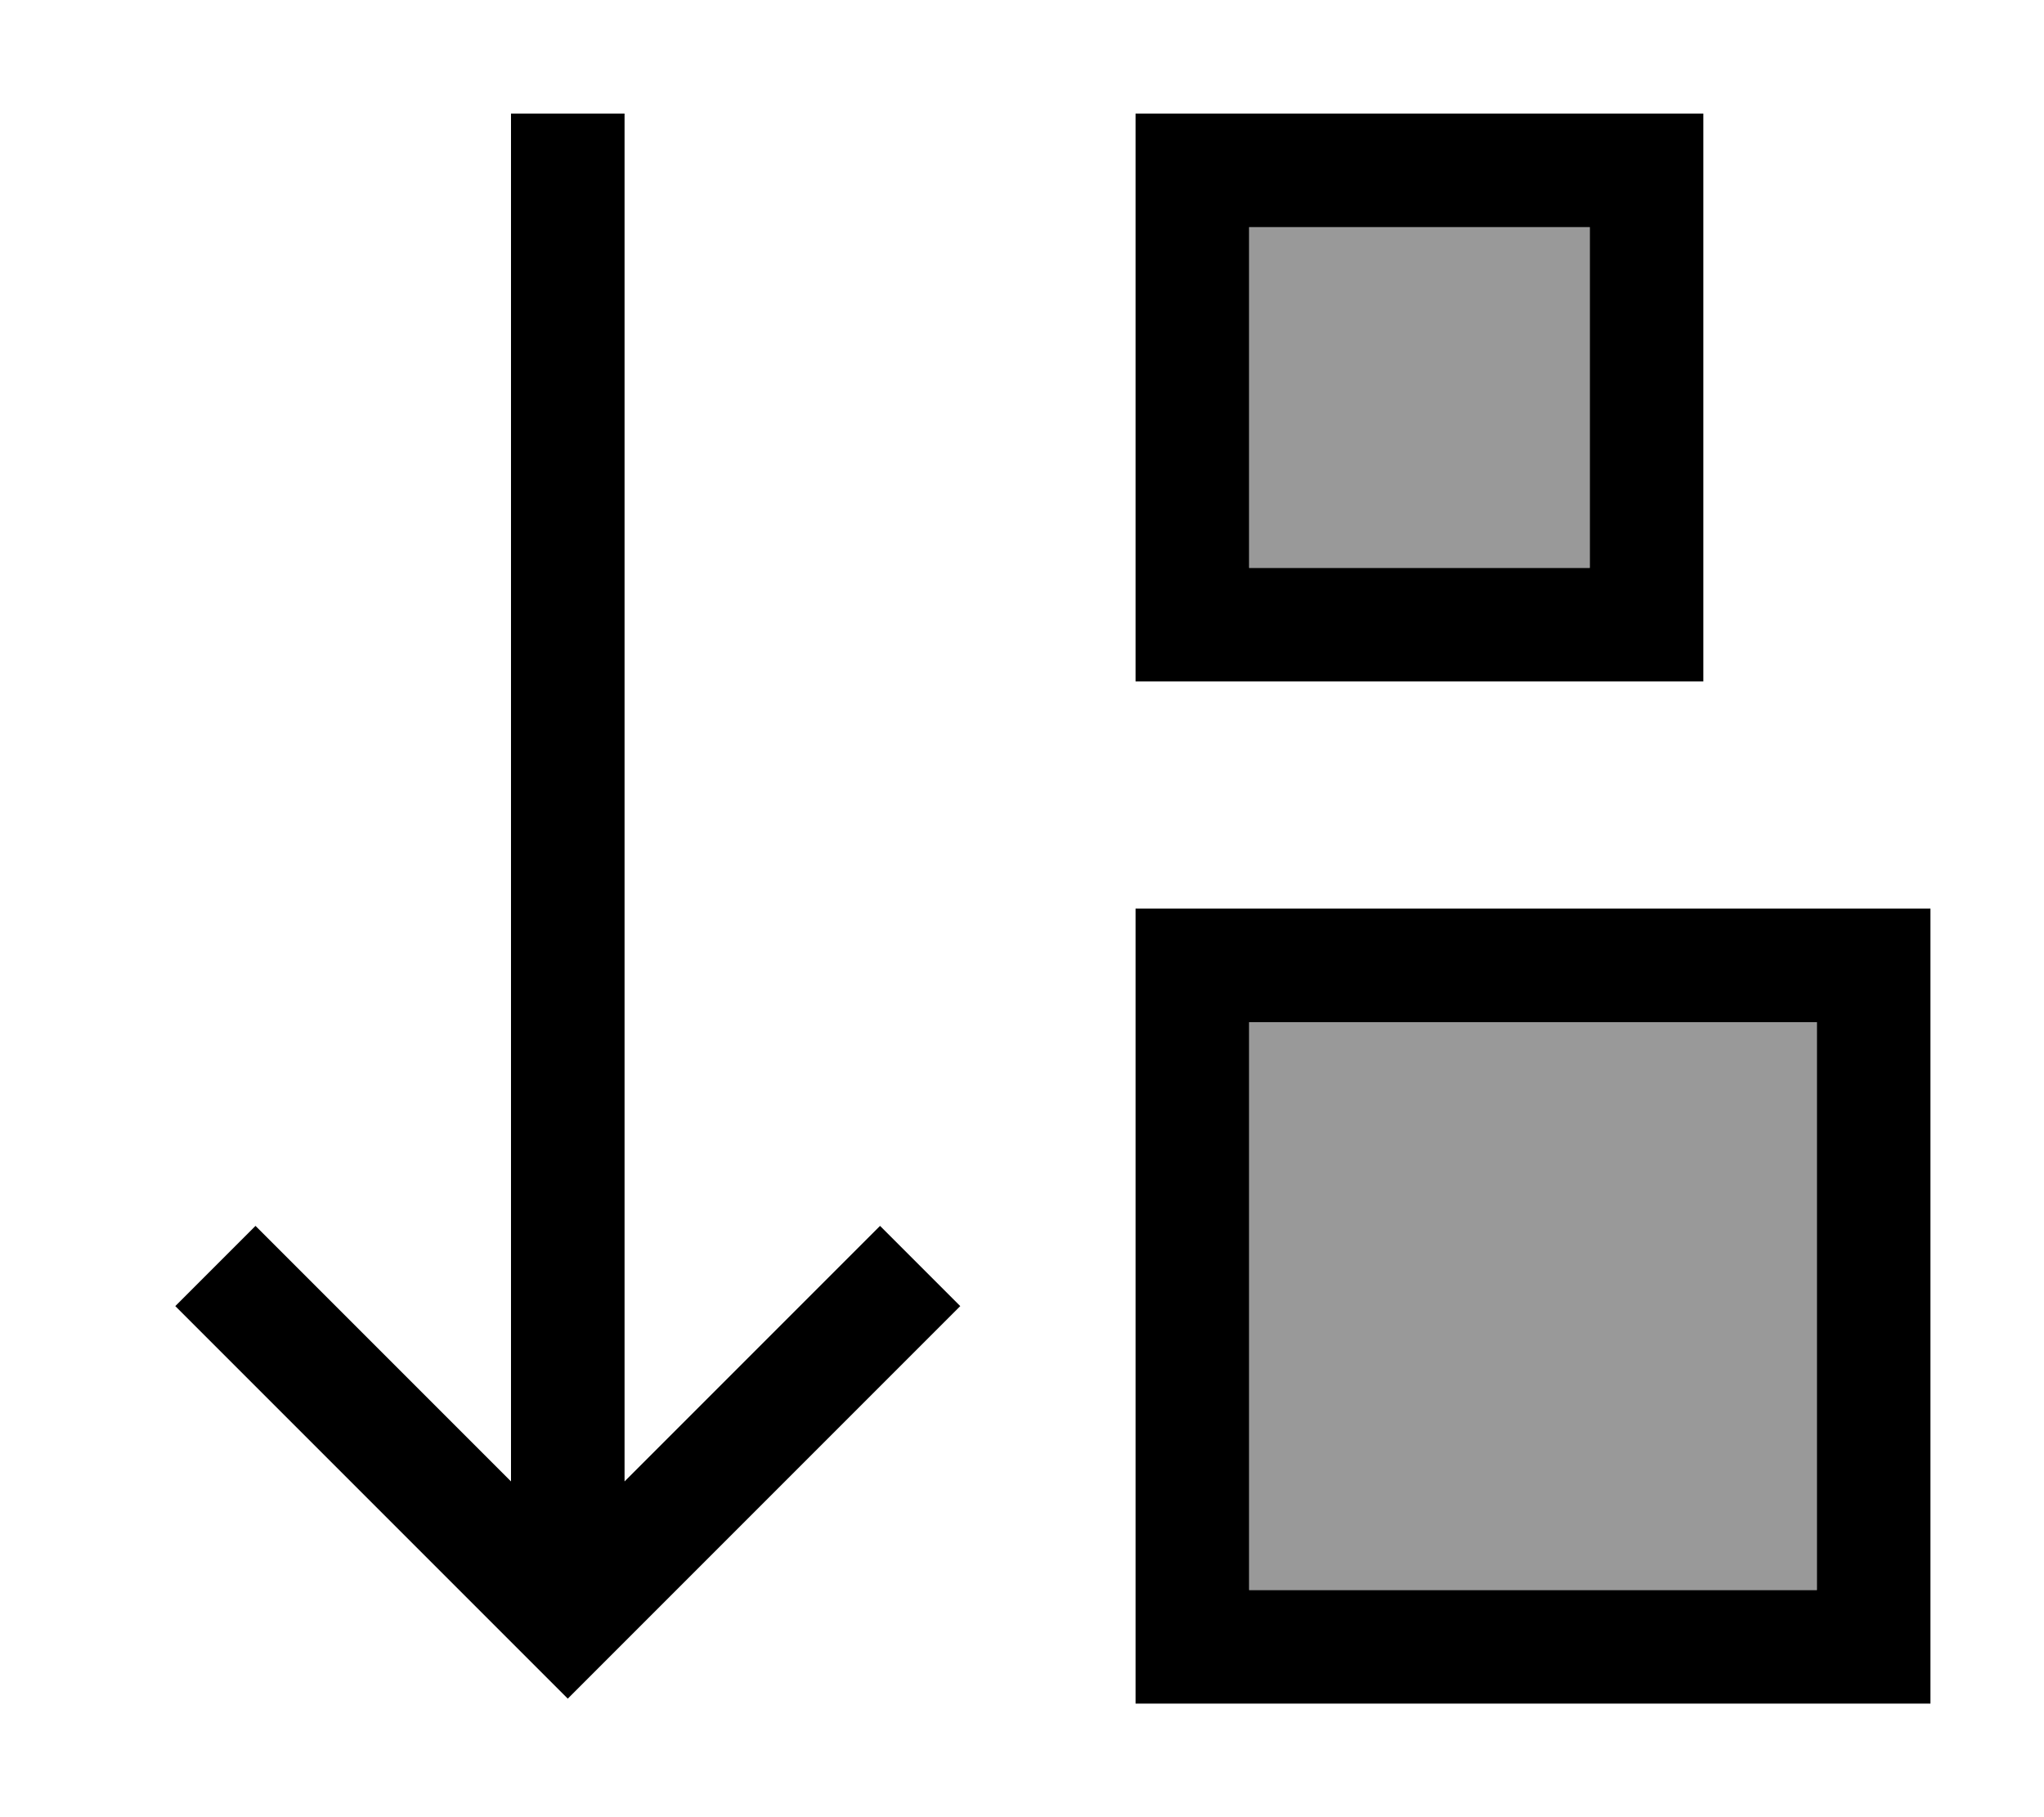
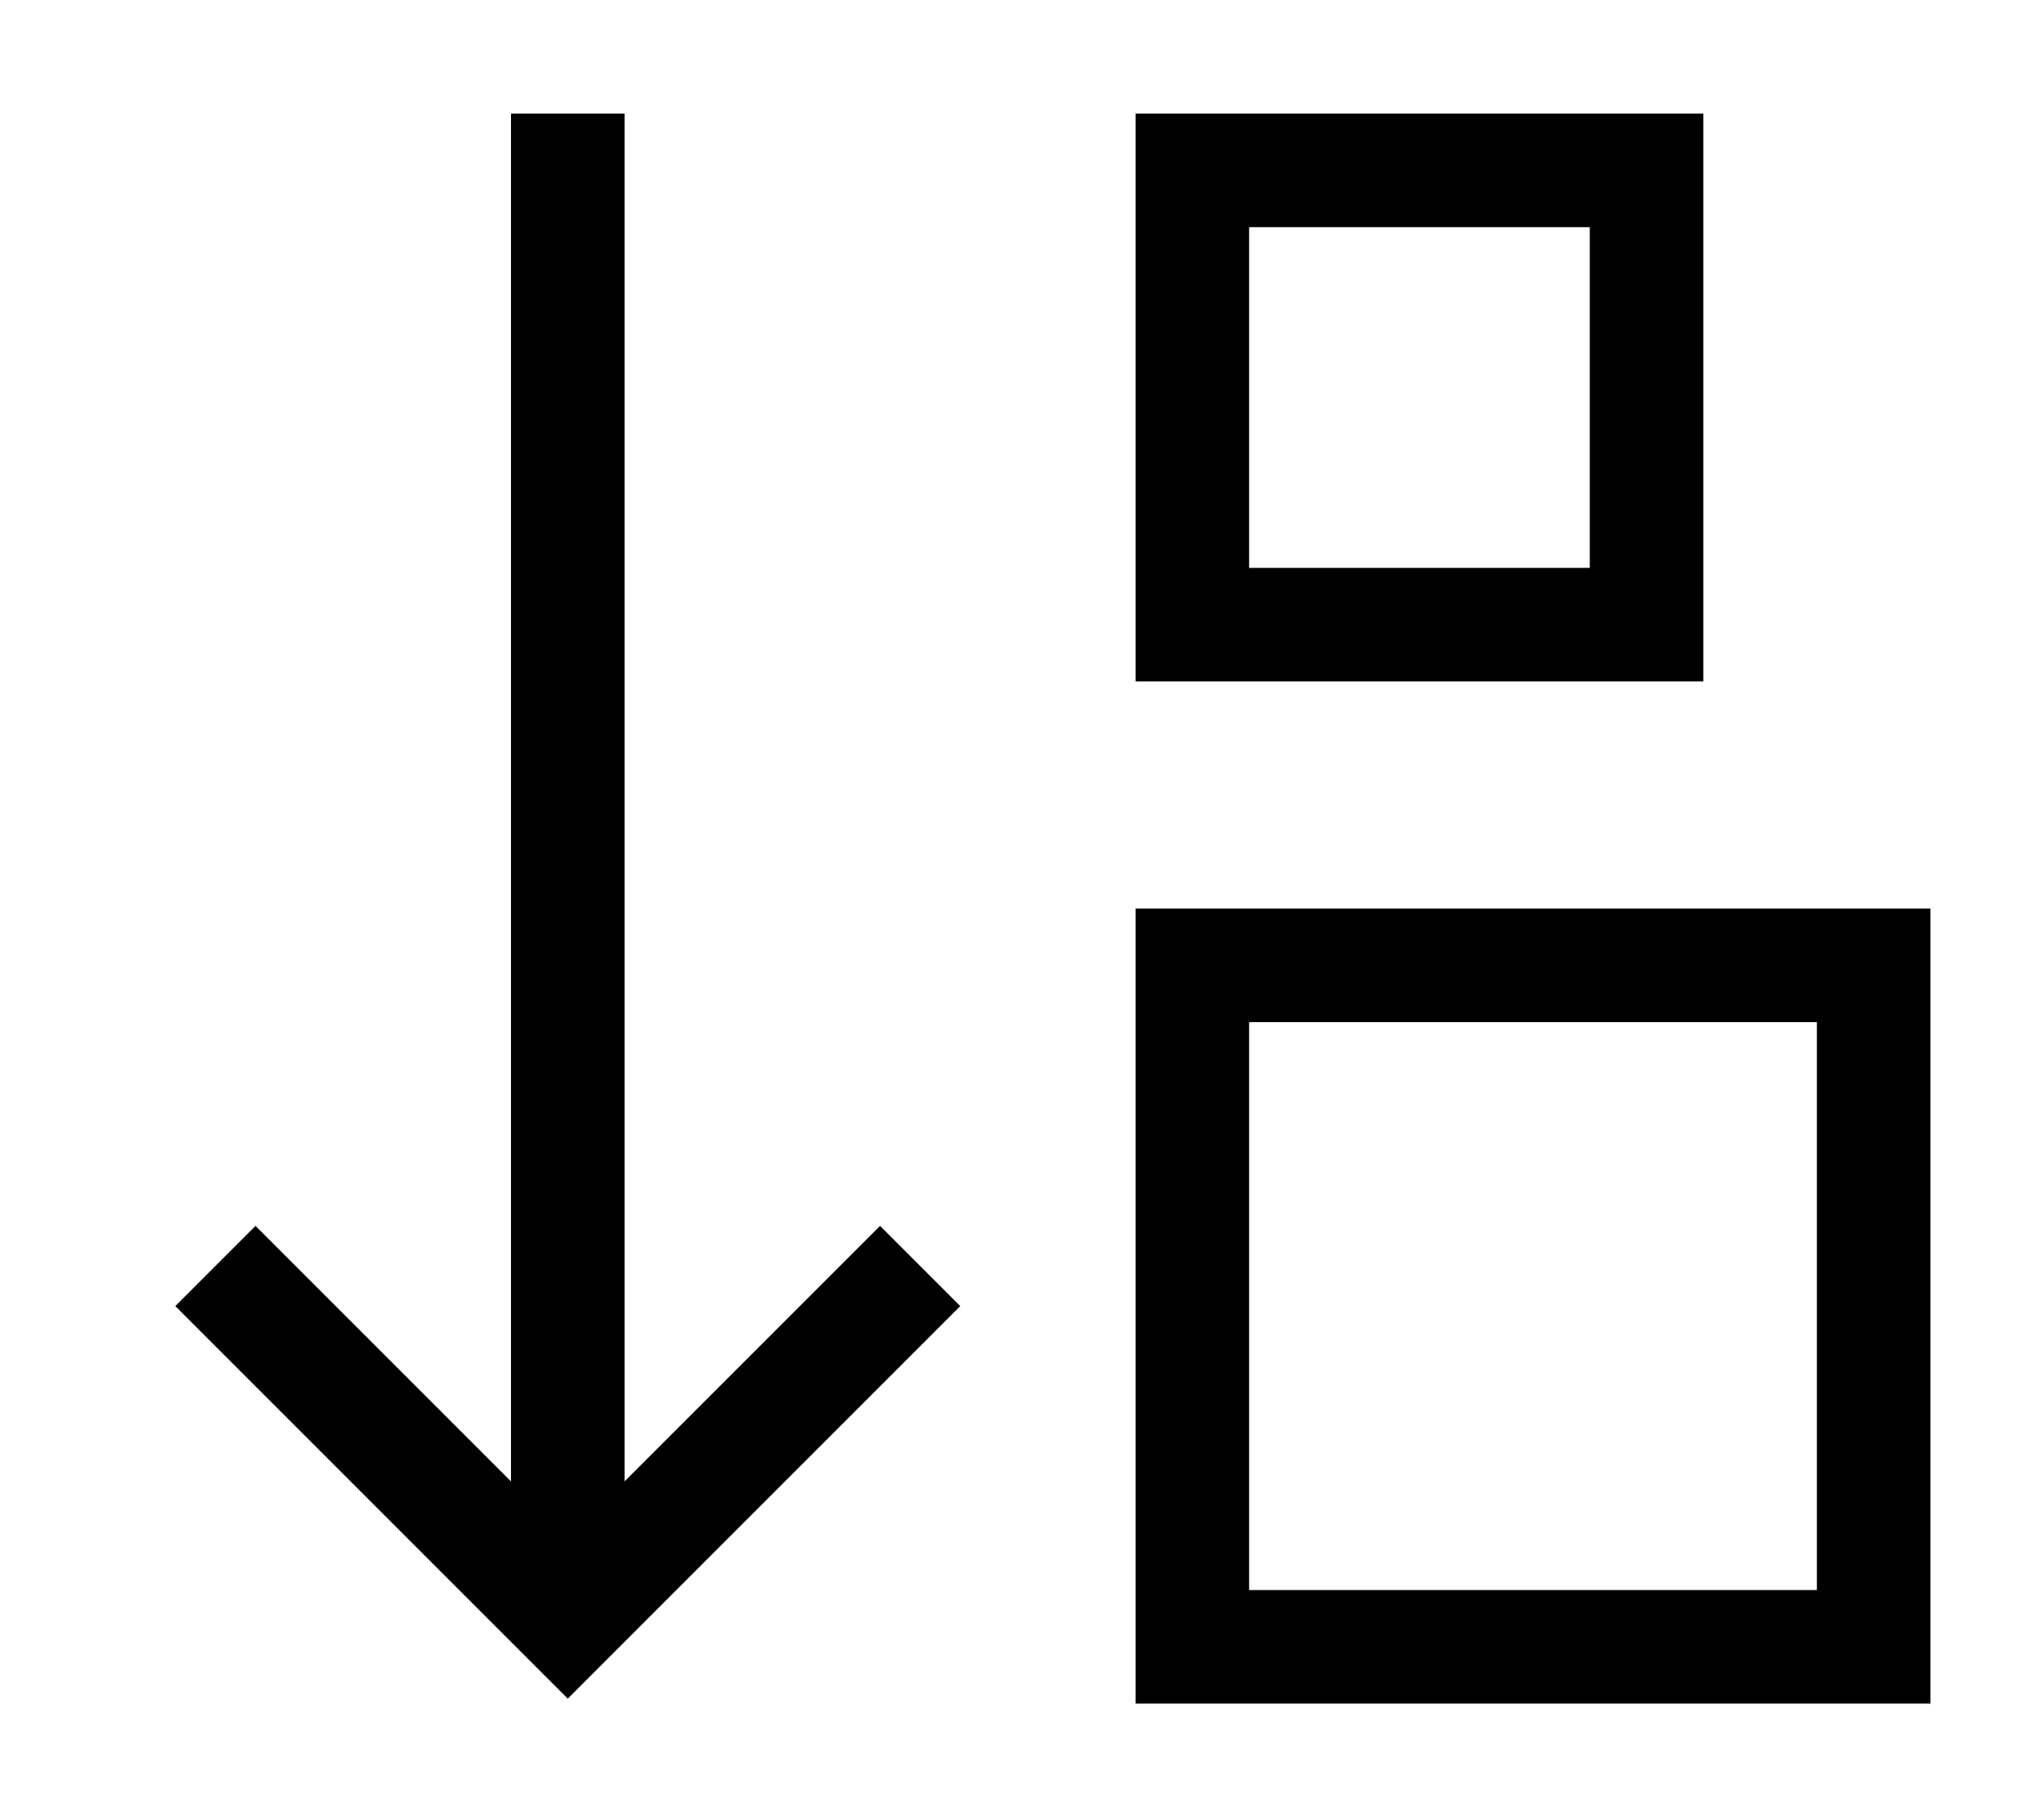
<svg xmlns="http://www.w3.org/2000/svg" viewBox="0 0 576 512">
  <defs>
    <style>.fa-secondary{opacity:.4}</style>
  </defs>
-   <path class="fa-secondary" d="M352 64l96 0 0 96-96 0 0-96zm0 224l160 0 0 160-160 0 0-160z" />
  <path class="fa-primary" d="M160 478.6l11.3-11.3 88-88L270.6 368 248 345.4l-11.3 11.3L176 417.4 176 48l0-16-32 0 0 16 0 369.4L83.3 356.7 72 345.4 49.4 368l11.3 11.3 88 88L160 478.6zM352 192l96 0 32 0 0-32 0-96 0-32-32 0-96 0-32 0 0 32 0 96 0 32 32 0zm96-32l-96 0 0-96 96 0 0 96zM320 480l32 0 160 0 32 0 0-32 0-160 0-32-32 0-160 0-32 0 0 32 0 160 0 32zm32-192l160 0 0 160-160 0 0-160z" />
</svg>